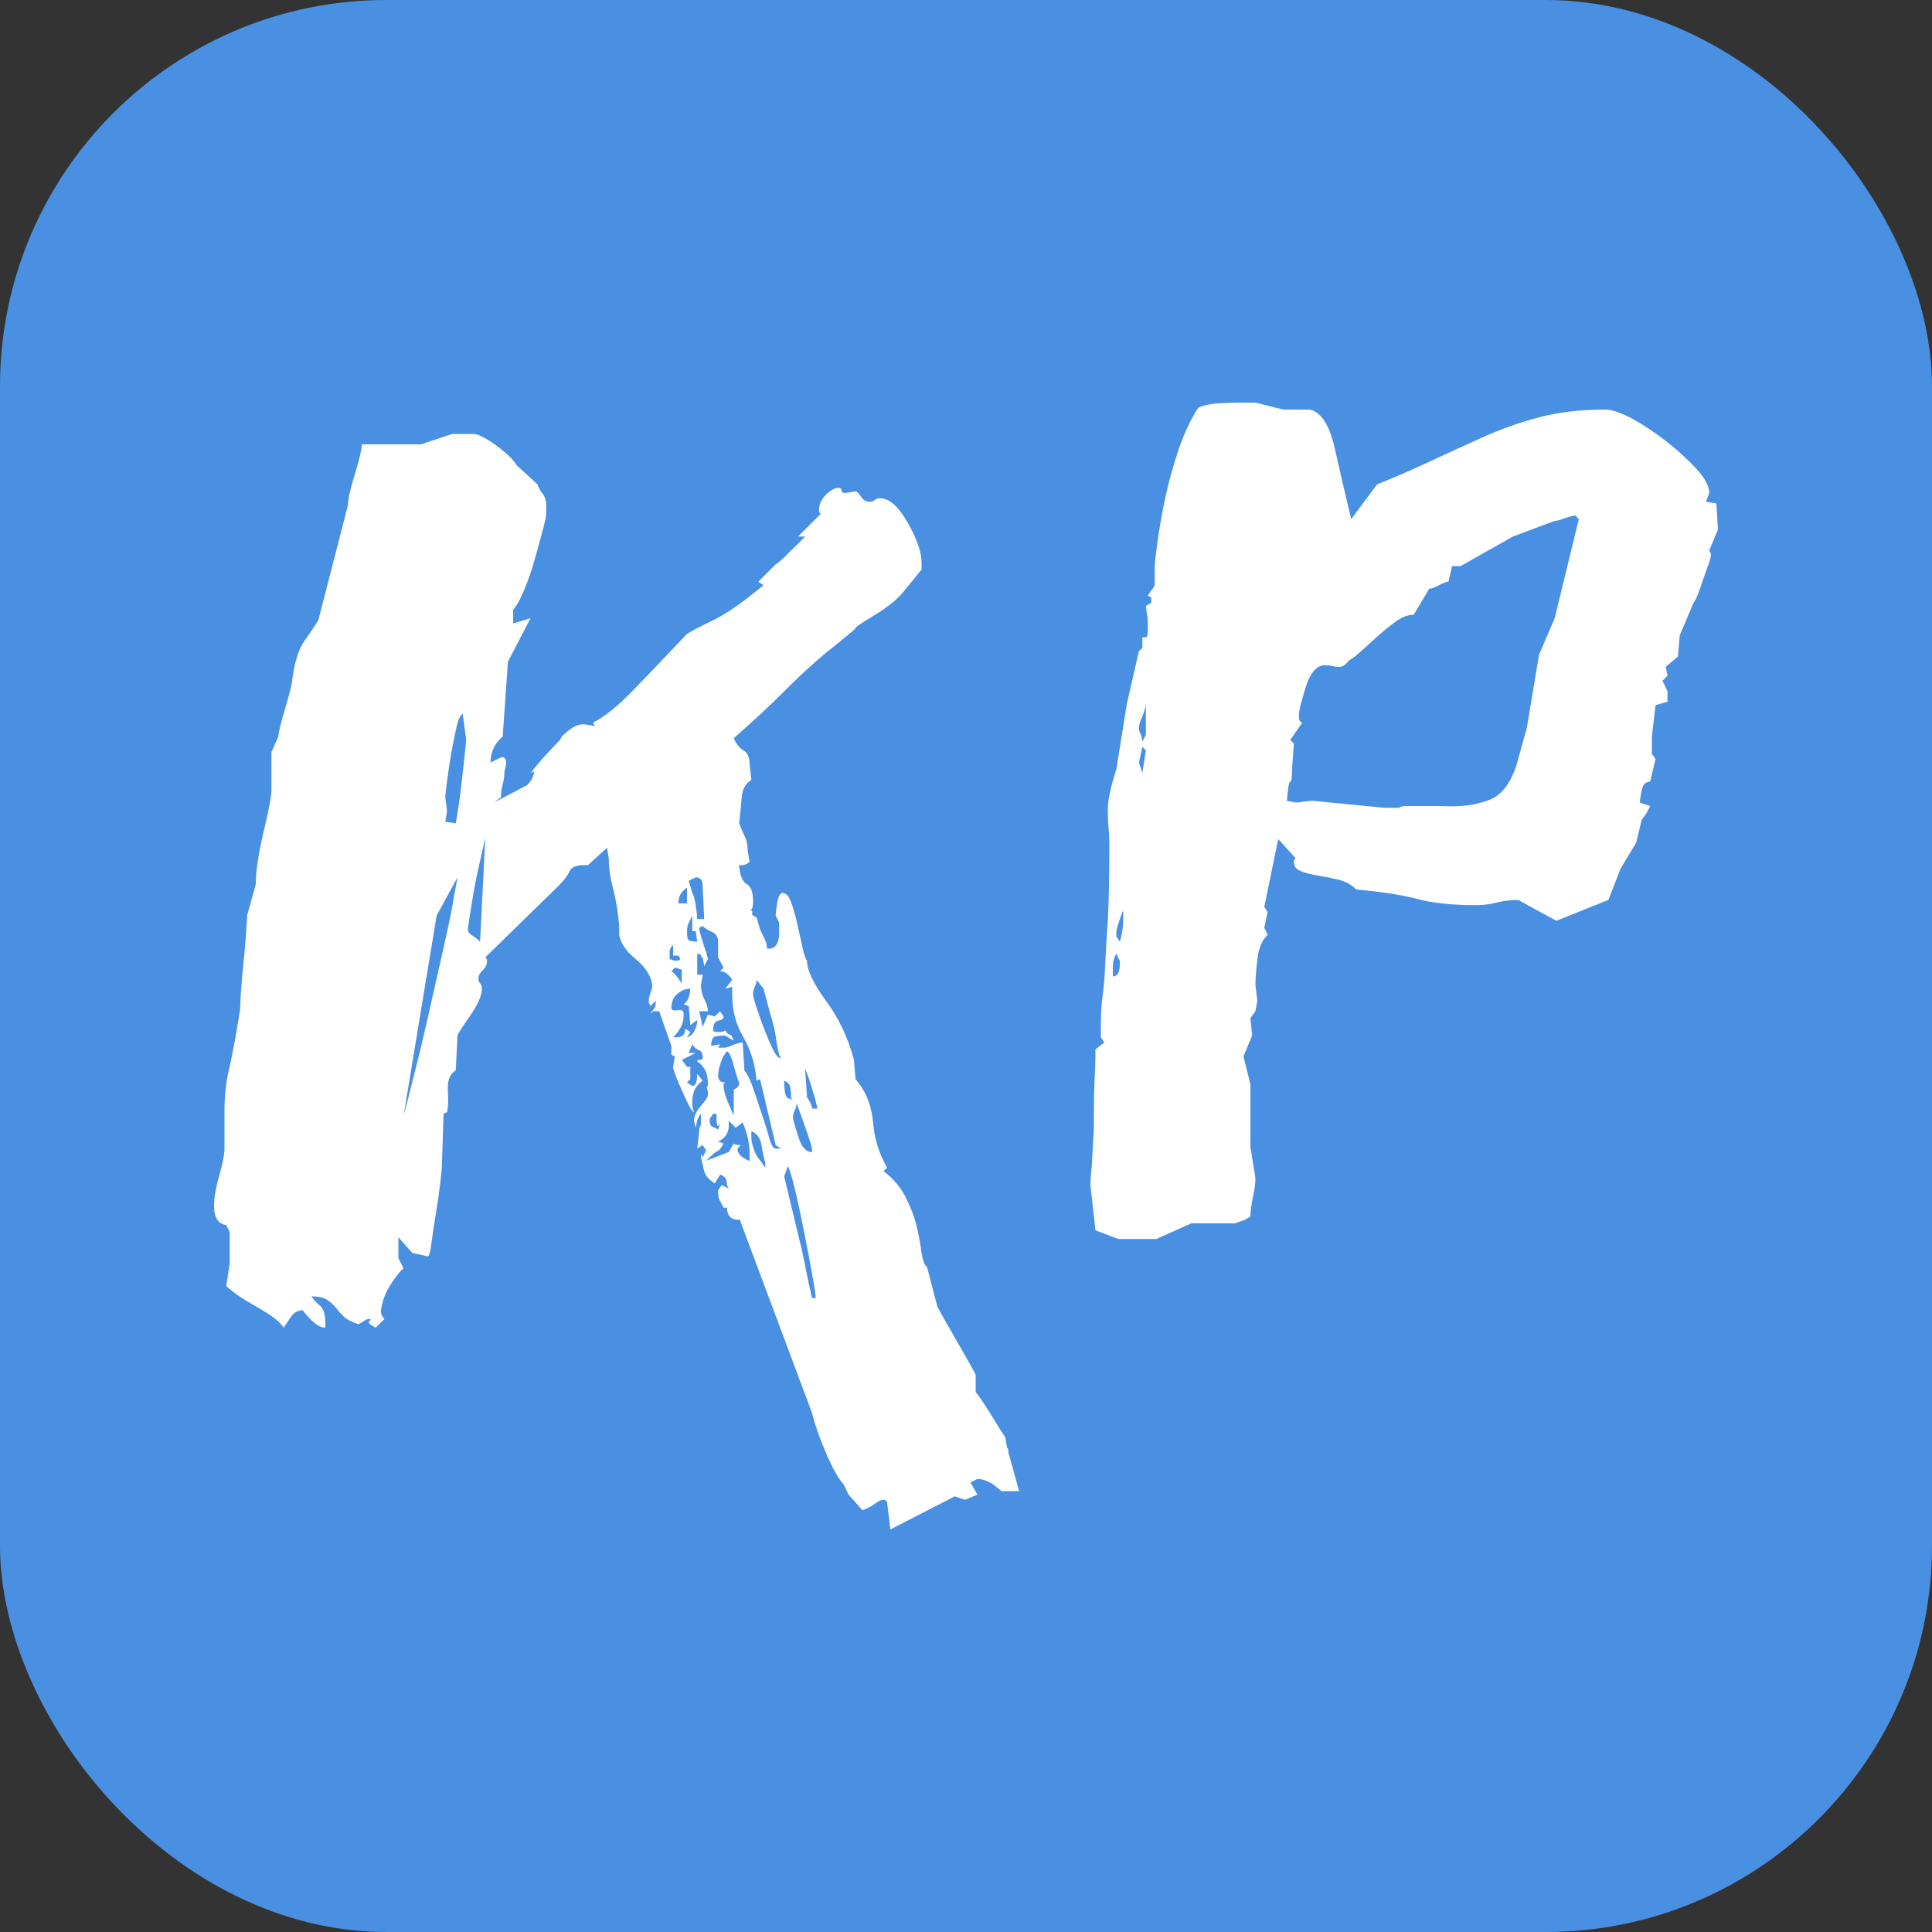
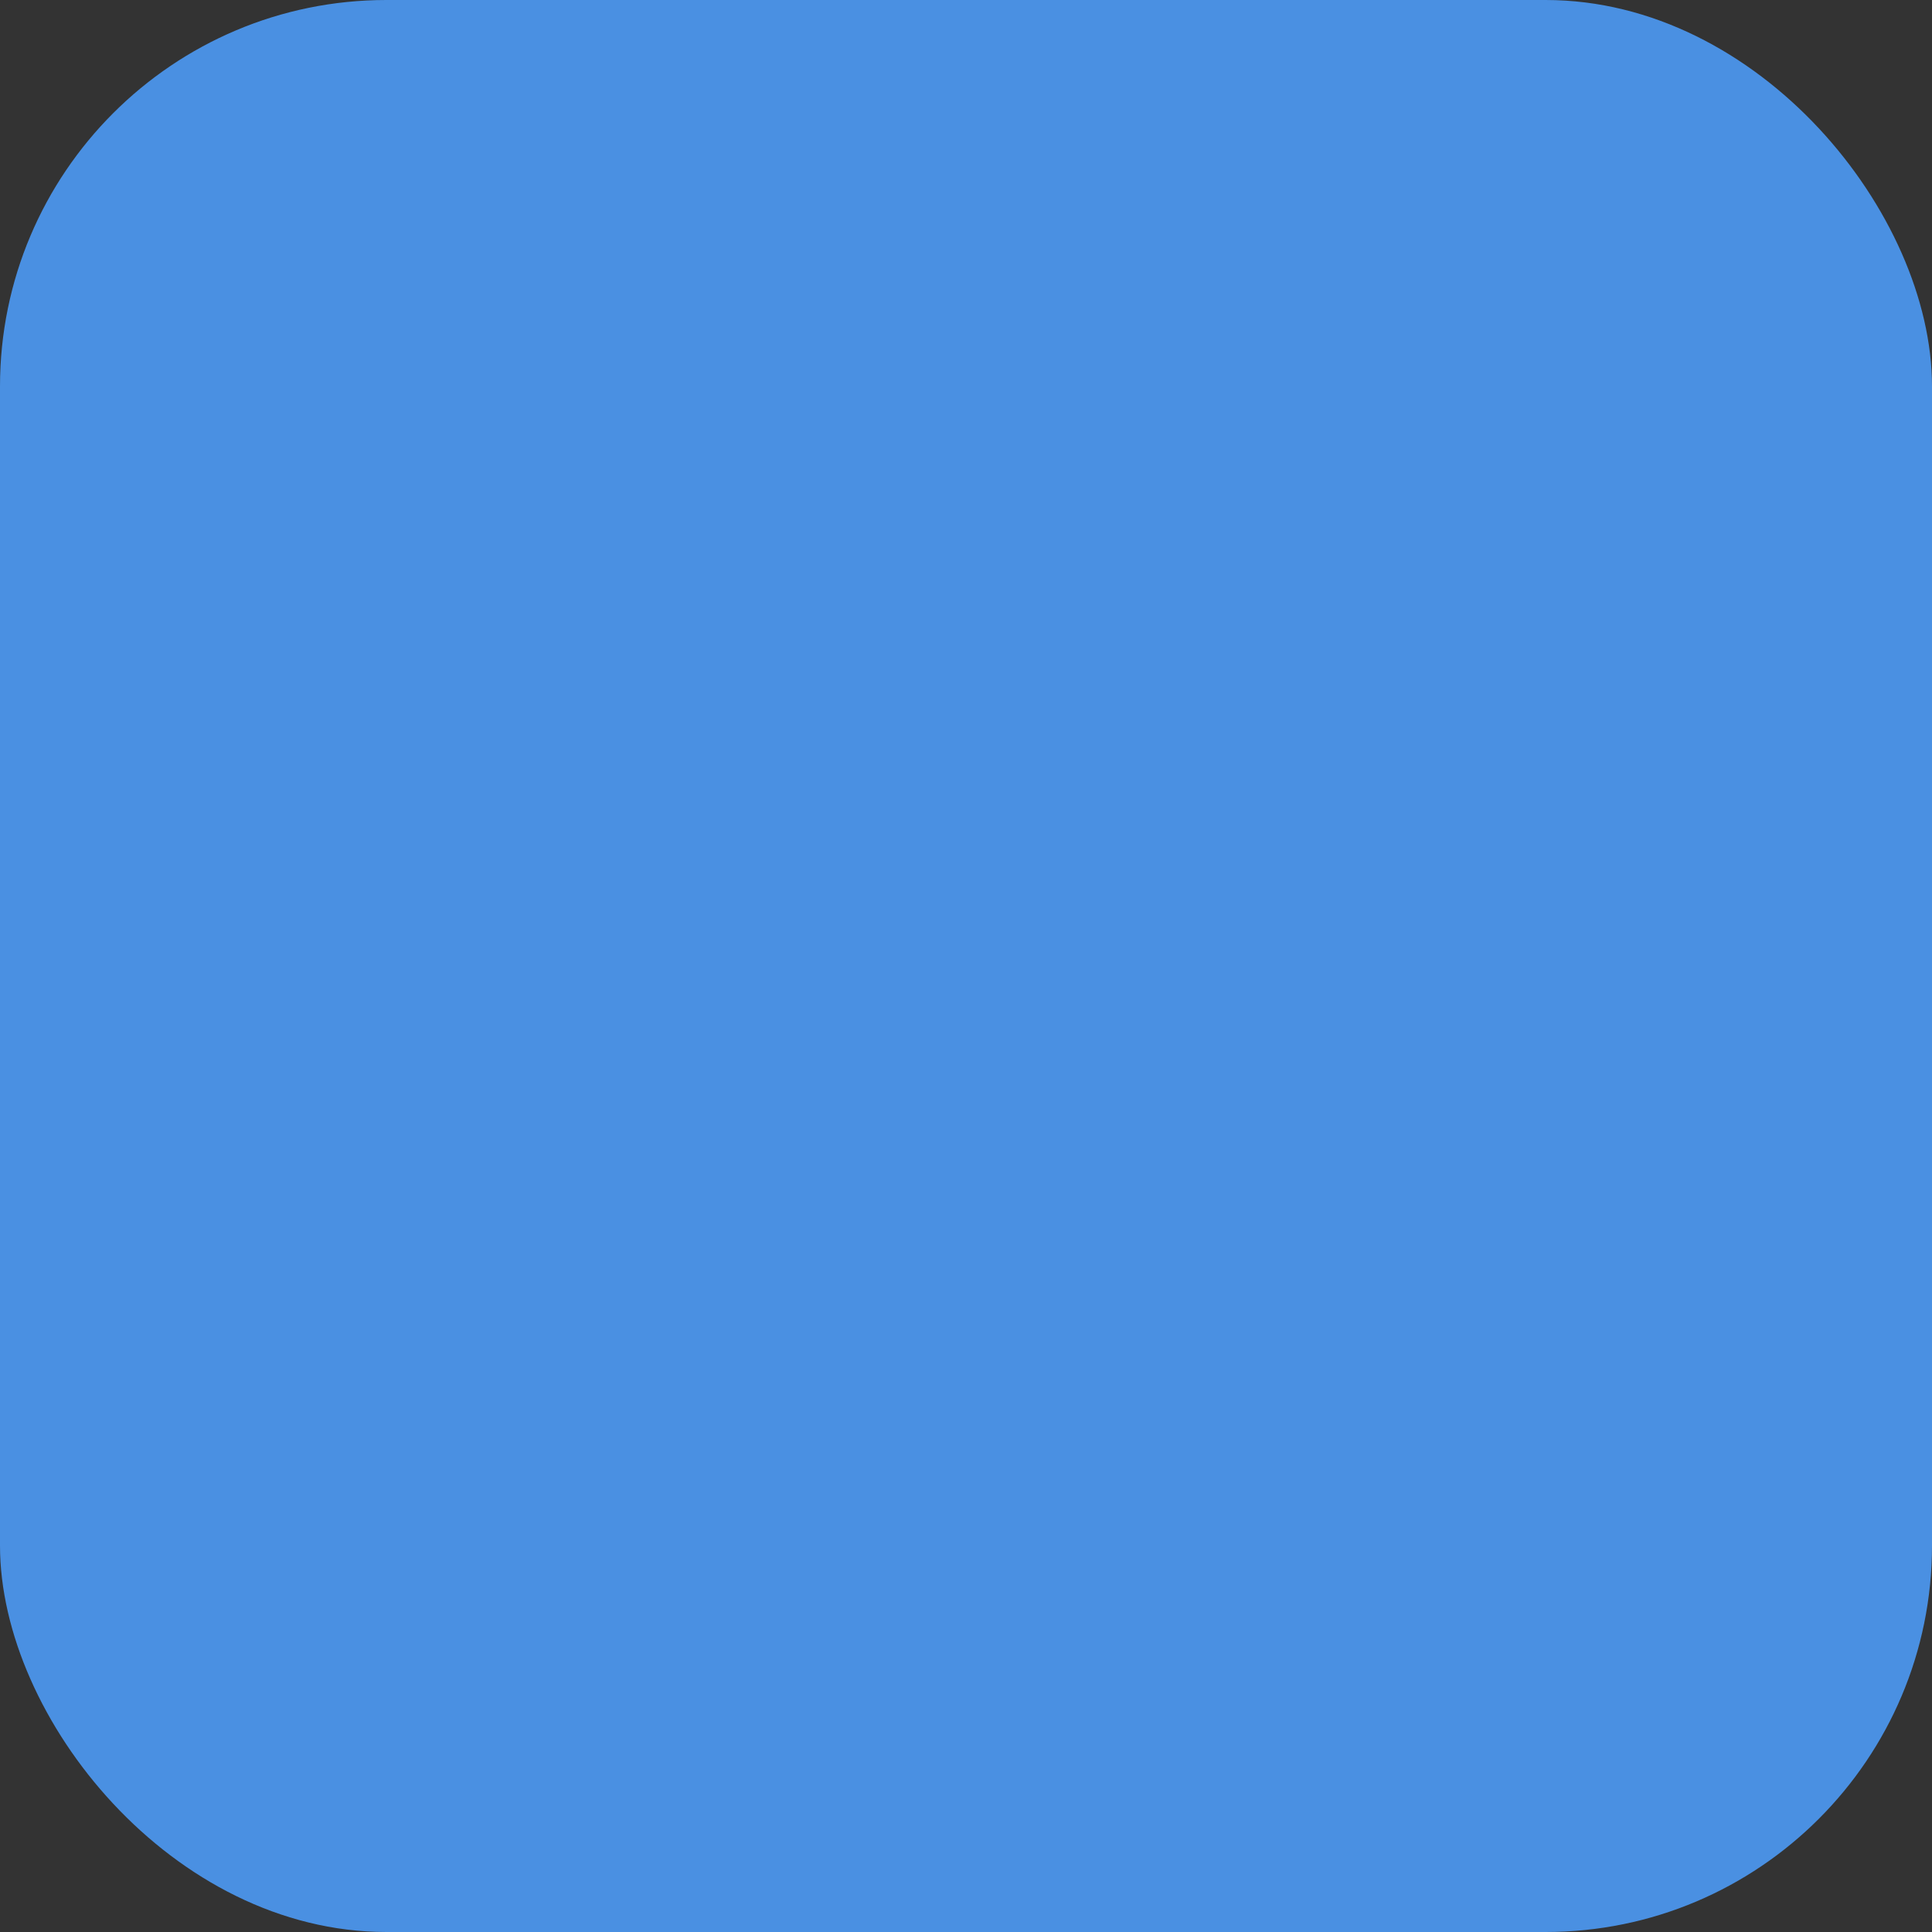
<svg xmlns="http://www.w3.org/2000/svg" width="256" height="256" viewBox="0 0 100 100">
  <rect x="0" y="0" width="100" height="100" fill="#333333" stroke="none" />
  <rect width="100" height="100" rx="20" fill="#4a90e2" />
-   <path fill="#fff" d="M15.13 35.15L15.13 35.15Q15.31 33.80 15.76 33.17Q16.21 32.54 16.48 32.09L16.48 32.09L18.01 26.15Q18.01 25.70 18.37 24.53Q18.73 23.36 18.73 23.00L18.73 23.00L21.79 23.00L23.41 22.46L24.49 22.46Q24.85 22.46 25.66 23.04Q26.47 23.63 26.74 24.08L26.74 24.08L27.82 25.07Q27.91 25.34 28.09 25.56Q28.27 25.79 28.27 26.15L28.27 26.15L28.27 26.60Q28.27 26.78 28.09 27.45Q27.91 28.13 27.68 28.94Q27.46 29.75 27.14 30.51Q26.83 31.28 26.56 31.55L26.56 31.55L26.56 32.27L27.46 32.00L26.29 34.25L26.02 38.12Q25.39 38.66 25.39 39.47L25.39 39.47L25.93 39.20L26.02 39.20Q26.20 39.20 26.20 39.56L26.20 39.56L26.11 39.92Q26.11 40.28 26.02 40.59Q25.93 40.91 25.93 41.27L25.93 41.27L25.57 41.54L27.28 40.64Q27.64 40.28 27.64 39.92L27.64 39.92L27.46 40.01Q27.82 39.56 28.22 39.11Q28.63 38.66 28.99 38.30L28.99 38.30L29.08 38.12Q29.71 37.49 30.16 37.49L30.16 37.49Q30.34 37.49 30.52 37.53Q30.70 37.58 30.79 37.58L30.79 37.58L30.70 37.40Q31.60 36.95 32.81 35.69Q34.03 34.43 35.56 32.81L35.56 32.81Q35.83 32.63 36.86 32.13Q37.90 31.64 39.52 30.29L39.52 30.29L39.25 30.11L40.15 29.21Q40.33 29.12 40.82 28.62Q41.31 28.13 41.50 27.95L41.50 27.95L41.67 27.77L41.31 27.77L42.48 26.60Q42.39 26.51 42.39 26.42L42.39 26.42Q42.39 25.97 42.75 25.61Q43.12 25.25 43.39 25.25L43.39 25.25Q43.56 25.25 43.56 25.38Q43.56 25.52 43.75 25.52L43.75 25.52L44.28 25.43Q44.38 25.43 44.56 25.70Q44.73 25.97 45.00 25.97L45.00 25.97Q45.19 25.97 45.28 25.88Q45.37 25.79 45.55 25.79L45.55 25.79Q46.27 25.79 46.98 27.05Q47.70 28.31 47.70 29.12L47.70 29.12L47.70 29.48L46.89 30.47Q46.36 31.19 45.23 31.86Q44.11 32.54 44.28 32.54L44.28 32.54L43.30 33.35Q42.84 33.71 42.58 33.93Q42.31 34.16 41.81 34.61Q41.31 35.06 40.46 35.91Q39.61 36.77 37.98 38.21L37.98 38.21Q38.17 38.66 38.48 38.84Q38.80 39.02 38.80 39.56L38.80 39.56L38.89 40.37Q38.44 40.64 38.39 41.27Q38.34 41.90 38.26 42.62L38.26 42.62Q38.44 43.07 38.57 43.34Q38.70 43.61 38.70 44.06L38.70 44.06L38.80 44.60Q38.62 44.78 38.39 44.78Q38.17 44.78 38.26 44.87L38.26 44.87Q38.34 45.59 38.66 45.77Q38.98 45.95 38.98 46.67L38.98 46.67Q38.98 47.12 38.80 47.12L38.80 47.12Q38.98 47.12 38.93 47.25Q38.89 47.39 39.16 47.48L39.16 47.48L39.34 48.11Q39.42 48.29 39.56 48.56Q39.70 48.83 39.70 49.10L39.70 49.10L39.88 49.10Q40.33 49.01 40.33 48.29L40.33 48.29L40.33 47.75L40.15 47.39Q40.15 47.21 40.23 46.71Q40.33 46.22 40.50 46.22L40.50 46.22Q40.78 46.22 40.95 46.71Q41.14 47.21 41.27 47.84Q41.41 48.47 41.54 49.05Q41.67 49.64 41.77 49.73L41.77 49.73Q41.77 50.45 42.75 51.80Q43.75 53.15 44.20 54.86L44.20 54.86L44.28 55.85L44.56 56.21Q45.09 57.02 45.19 58.10Q45.28 59.18 45.73 60.08L45.73 60.08L45.91 60.44L45.73 60.62Q46.45 61.16 46.85 61.92Q47.25 62.69 47.44 63.45Q47.62 64.22 47.70 64.85Q47.80 65.48 47.98 65.57L47.98 65.57L48.52 67.64Q48.61 67.82 48.92 68.36Q49.23 68.90 49.59 69.53Q49.95 70.16 50.23 70.65Q50.50 71.15 50.50 71.15L50.50 71.15L50.50 72.05Q50.67 72.23 51.26 73.17Q51.84 74.12 52.03 74.39L52.03 74.39L52.11 74.84Q52.11 74.93 52.16 74.97Q52.20 75.02 52.20 75.20L52.20 75.20L52.75 77.18L51.84 77.18L51.39 76.82Q50.95 76.55 50.59 76.55L50.59 76.55L50.23 76.73L50.59 77.36L49.95 77.63L49.42 77.45L46.09 79.16L45.91 77.72Q45.81 77.63 45.73 77.63L45.73 77.63Q45.55 77.63 45.32 77.81Q45.09 77.99 44.64 78.17L44.64 78.17L43.92 77.36L43.66 76.82Q43.30 76.46 42.75 75.20Q42.22 73.94 42.03 73.13L42.03 73.13L38.26 63.05L38.26 63.14Q37.63 63.14 37.63 62.51L37.63 62.51L37.45 62.51L37.27 62.15Q37.17 62.06 37.17 61.61L37.17 61.61L37.36 61.34L37.72 61.52L37.63 61.34Q37.63 60.89 37.27 60.80L37.27 60.80L37.00 61.25Q36.55 60.98 36.45 60.62Q36.37 60.26 36.28 59.90L36.28 59.90L36.28 59.72L36.37 59.90L36.55 59.54L36.37 59.27L36.09 59.45L36.19 58.55Q36.19 58.37 36.23 58.32Q36.28 58.28 36.28 58.10L36.28 58.10L36.28 57.92L36.28 57.65Q36.09 57.83 36.01 58.37L36.01 58.37L35.92 58.01Q35.92 57.65 36.28 57.24Q36.64 56.84 36.64 56.66L36.64 56.66Q36.64 56.30 36.55 56.30L36.55 56.30Q36.64 56.30 36.64 56.12L36.64 56.12Q36.64 55.58 36.45 55.31Q36.28 55.04 36.09 54.95L36.09 54.95Q36.09 54.86 36.19 54.86L36.19 54.86Q36.37 54.86 36.37 54.77L36.37 54.77Q36.37 54.41 36.19 54.36Q36.01 54.32 35.83 54.05L35.83 54.05L35.65 54.50L36.01 54.50L35.29 54.86L35.56 55.22L35.73 55.22L35.73 55.85L35.56 56.03L35.83 56.21Q36.09 56.21 36.09 55.58L36.09 55.58L36.37 55.94Q35.83 56.30 35.83 57.02L35.83 57.02Q35.83 57.38 35.92 57.56L35.92 57.56Q35.83 57.56 35.65 57.20Q35.47 56.84 35.29 56.43Q35.11 56.03 34.97 55.67Q34.84 55.31 34.84 55.22L34.84 55.22L34.93 54.68L34.75 54.59L34.75 54.14L34.12 52.34L33.84 52.34Q33.76 52.34 33.76 52.38Q33.76 52.43 33.67 52.43L33.67 52.43Q33.94 52.16 33.94 51.98L33.94 51.98L33.94 51.80L33.67 52.07L33.58 51.89Q33.58 51.62 33.67 51.39Q33.76 51.17 33.76 50.99L33.76 50.99Q33.67 50.27 32.90 49.64Q32.14 49.01 32.05 48.38L32.05 48.38L32.05 47.93Q31.96 46.85 31.73 45.99Q31.51 45.14 31.51 44.42L31.51 44.42L31.42 43.88L30.43 44.78L30.25 44.78Q29.62 44.78 29.48 45.09Q29.35 45.41 28.90 45.86L28.90 45.86L25.12 49.55Q25.21 49.64 25.21 49.73L25.21 49.73Q25.21 50.00 24.98 50.22Q24.76 50.45 24.76 50.63L24.76 50.63Q24.76 50.81 24.85 50.90Q24.94 50.99 24.94 51.17L24.94 51.17Q24.94 51.71 24.31 52.61Q23.68 53.51 23.68 53.60L23.68 53.60L23.59 55.40Q23.14 55.67 23.18 56.43Q23.23 57.20 23.14 57.56L23.14 57.56L22.96 57.65L22.87 60.35Q22.87 60.53 22.78 61.29Q22.69 62.06 22.55 62.87Q22.42 63.68 22.33 64.35Q22.24 65.03 22.15 65.03L22.15 65.03L21.34 64.85L20.62 64.04L20.62 65.12L20.89 65.66Q20.71 65.75 20.26 66.42Q19.81 67.10 19.72 67.82L19.72 67.82L19.72 67.91Q19.72 68.09 19.90 68.27L19.90 68.27L19.45 68.72Q19.09 68.54 19.09 68.45L19.09 68.45Q19.09 68.36 19.13 68.36Q19.18 68.36 19.18 68.27L19.18 68.27L19.09 68.27Q19.00 68.27 18.86 68.36Q18.73 68.45 18.55 68.54L18.55 68.54Q18.01 68.36 17.78 68.13Q17.56 67.91 17.38 67.68Q17.20 67.46 16.93 67.28Q16.66 67.10 16.12 67.10L16.12 67.10Q16.30 67.37 16.57 67.59Q16.84 67.82 16.84 68.54L16.84 68.54L16.84 68.72Q16.57 68.72 16.25 68.45Q15.94 68.18 15.67 67.82L15.67 67.82Q15.31 67.82 15.08 68.13Q14.86 68.45 14.68 68.72L14.68 68.72Q14.41 68.27 13.28 67.64Q12.16 67.01 11.71 66.56L11.71 66.56L11.89 65.39L11.89 63.77L11.71 63.41Q11.08 63.32 11.08 62.42L11.08 62.42Q11.08 61.79 11.35 60.84Q11.62 59.90 11.62 59.45L11.62 59.45L11.62 57.47Q11.62 56.39 11.84 55.40Q12.07 54.41 12.25 53.33L12.25 53.33L12.43 52.25Q12.43 52.07 12.47 51.35Q12.52 50.63 12.61 49.77Q12.70 48.92 12.74 48.24Q12.79 47.57 12.79 47.39L12.79 47.39L13.24 45.77Q13.24 44.78 13.64 43.07Q14.05 41.36 14.05 40.91L14.05 40.91L14.05 38.93L14.41 38.12Q14.41 37.85 14.77 36.63Q15.13 35.42 15.13 35.15ZM38.44 53.96L38.53 55.40Q38.80 55.76 39.02 56.43Q39.25 57.11 39.47 57.78Q39.70 58.46 39.83 58.95Q39.97 59.45 40.15 59.45L40.15 59.45L40.42 59.45L40.15 59.27L39.34 55.85L39.16 55.94Q39.06 54.68 38.48 53.69Q37.90 52.70 37.90 51.53L37.90 51.53L37.90 51.08L37.54 51.17L37.90 50.72Q37.63 50.27 37.27 50.27L37.27 50.27L37.45 50.09L37.17 49.55L37.17 48.74Q37.17 48.38 36.86 48.24Q36.55 48.11 36.37 47.93L36.37 47.93L36.19 48.02Q36.19 48.20 36.41 48.87Q36.64 49.55 36.64 49.64L36.64 49.64L36.45 50.00L36.37 49.55Q36.28 49.55 36.28 49.46Q36.28 49.37 36.09 49.37L36.09 49.37L36.09 49.82L36.09 50.45L36.37 50.45L36.28 50.99Q36.28 51.35 36.45 51.71Q36.64 52.07 36.64 52.34L36.64 52.34L36.19 52.34L36.37 53.15L36.64 52.52L37.00 52.61L37.27 52.34L37.45 52.61Q37.45 52.79 37.17 52.83Q36.91 52.88 36.91 53.33L36.91 53.33Q36.91 53.42 37.17 53.42L37.17 53.42Q37.45 53.42 37.54 53.33L37.54 53.33Q37.63 53.51 37.76 53.55Q37.90 53.60 37.90 53.69L37.90 53.69L37.98 53.87L37.54 53.60Q37.27 53.60 37.04 53.64Q36.81 53.69 36.81 54.14L36.81 54.14L37.27 54.05L37.17 54.23L37.45 54.23Q37.63 54.23 37.94 54.09Q38.26 53.96 38.44 53.96L38.44 53.96ZM22.60 47.39L20.89 57.74Q21.07 57.11 21.47 55.49Q21.88 53.87 22.28 52.07Q22.69 50.27 23.05 48.65Q23.41 47.03 23.50 46.40L23.50 46.40L23.68 45.41L22.60 47.39ZM23.14 41.99L23.05 42.53L23.59 42.62Q23.77 41.63 23.90 40.46Q24.04 39.29 24.13 38.30L24.13 38.30L23.95 36.95Q23.77 37.04 23.63 37.62Q23.50 38.21 23.36 38.97Q23.23 39.74 23.14 40.41Q23.05 41.09 23.05 41.27L23.05 41.27L23.14 41.99ZM40.78 60.35L40.59 60.89L41.41 64.31Q41.59 65.03 41.72 65.75Q41.86 66.47 42.03 67.19L42.03 67.19L42.22 67.19Q42.22 66.92 42.03 65.93Q41.86 64.94 41.63 63.81Q41.41 62.69 41.18 61.70Q40.95 60.71 40.78 60.35L40.78 60.35ZM24.22 48.11L24.22 48.11Q24.22 48.29 24.44 48.42Q24.67 48.56 24.85 48.74L24.85 48.74L25.12 43.34Q25.03 43.79 24.85 44.55Q24.67 45.32 24.53 46.08Q24.40 46.85 24.31 47.43Q24.22 48.02 24.22 48.11ZM38.34 59.27L38.17 59.45Q38.17 59.72 38.44 59.90Q38.70 60.08 38.80 60.08L38.80 60.08L38.80 59.72Q38.80 58.91 38.44 58.10L38.44 58.10L38.08 58.37L37.72 58.01L37.72 58.28Q37.72 58.82 37.17 59.09L37.17 59.09L37.45 59.18Q37.27 59.54 37.13 59.58Q37.00 59.63 36.55 60.08L36.55 60.08L37.72 59.63L37.98 59.18Q37.98 59.27 38.34 59.27L38.34 59.27ZM37.54 56.03L37.45 56.12Q37.45 56.48 37.63 56.93Q37.81 57.38 37.98 57.74L37.98 57.74L37.98 56.39Q38.26 56.30 38.26 56.03L38.26 56.03Q38.17 55.85 37.98 55.17Q37.81 54.50 37.63 54.41L37.63 54.41Q37.45 54.59 37.31 54.99Q37.17 55.40 37.17 55.67L37.17 55.67Q37.17 56.03 37.54 56.03L37.54 56.03ZM38.98 51.44L38.98 51.44Q38.98 51.62 39.16 52.16Q39.34 52.70 39.56 53.28Q39.79 53.87 40.01 54.32Q40.23 54.77 40.42 54.77L40.42 54.77L40.33 54.59Q40.23 54.23 40.15 53.64Q40.06 53.06 39.88 52.52L39.88 52.52L39.52 51.17L39.16 50.72Q39.16 50.90 39.06 51.08Q38.98 51.26 38.98 51.44ZM35.38 52.43L35.38 52.43L35.38 52.61Q35.38 53.15 34.84 53.69L34.84 53.69L35.02 53.69Q35.47 53.69 35.47 53.24L35.47 53.24L35.73 53.42L35.56 53.69Q35.83 53.60 35.96 53.33Q36.09 53.06 36.09 52.79L36.09 52.79L35.73 53.06L35.65 52.07L35.38 51.98Q35.56 51.89 35.65 51.62Q35.73 51.35 35.73 51.17L35.73 51.17Q35.38 51.17 35.06 51.44Q34.75 51.71 34.75 52.16L34.75 52.16Q34.75 52.34 35.06 52.29Q35.38 52.25 35.38 52.43ZM41.05 57.74L41.05 57.92Q41.14 58.28 41.36 58.95Q41.59 59.63 42.03 59.63L42.03 59.63L42.03 59.45Q41.95 59.09 41.67 58.32Q41.41 57.56 41.23 57.11L41.23 57.11Q41.23 57.29 41.14 57.47Q41.05 57.65 41.05 57.74L41.05 57.74ZM35.65 45.59L35.83 46.22Q35.92 46.31 36.01 46.85Q36.09 47.39 36.09 47.57L36.09 47.57L36.45 47.57L36.37 45.86Q36.37 45.41 36.01 45.41L36.01 45.41L35.65 45.59ZM38.89 58.55L38.89 58.91Q38.89 59.09 38.98 59.36Q39.06 59.63 39.16 59.81L39.16 59.81L39.61 60.44L39.61 60.17Q39.52 59.90 39.42 59.31Q39.34 58.73 38.89 58.55L38.89 58.55ZM41.67 55.31L41.77 56.75Q41.67 56.66 41.86 56.93Q42.03 57.20 42.03 57.38L42.03 57.38L42.31 57.38Q42.22 56.93 42.03 56.34Q41.86 55.76 41.67 55.31L41.67 55.31ZM35.56 48.29L35.56 48.29Q35.56 48.47 35.60 48.60Q35.65 48.74 36.09 48.74L36.09 48.74L36.01 48.20L35.83 48.20L35.83 47.39Q35.65 47.75 35.60 47.88Q35.56 48.02 35.56 48.29ZM35.56 46.76L35.56 45.95Q35.11 46.22 35.11 46.76L35.11 46.76L35.56 46.76ZM36.91 57.65L36.73 57.92Q36.73 58.19 36.81 58.28L36.81 58.28L37.17 58.46L37.27 58.19L37.17 58.28Q37.09 58.28 37.09 57.92L37.09 57.92L37.09 57.65L36.91 57.65ZM34.93 50.09L34.75 50.27Q34.93 50.36 35.29 50.90L35.29 50.90L35.29 50.18Q35.20 50.18 35.11 50.13Q35.02 50.09 34.93 50.09L34.93 50.09ZM40.59 55.94L40.59 55.94Q40.59 56.75 40.78 56.84L40.78 56.84L41.05 56.93L40.95 56.84Q40.95 56.57 40.91 56.30Q40.87 56.03 40.59 55.94ZM34.66 49.64L34.93 49.73Q35.20 49.73 35.20 49.64L35.20 49.64Q35.20 49.55 35.11 49.46L35.11 49.46L34.84 49.46L34.84 48.92L34.75 49.01Q34.66 49.10 34.66 49.28L34.66 49.28L34.66 49.64ZM64.72 56.12L64.72 56.84L64.72 59.36L64.98 60.98Q64.98 61.34 64.85 61.97Q64.72 62.60 64.72 62.96L64.72 62.96L64.44 63.14Q63.91 63.32 63.91 63.32L63.91 63.32L61.66 63.32L59.85 64.13L57.88 64.13L56.70 63.68L56.44 61.34Q56.44 60.98 56.48 60.66Q56.52 60.35 56.52 60.17L56.52 60.17L56.62 58.37L56.62 57.56Q56.62 56.57 56.66 55.80Q56.70 55.04 56.70 54.59L56.70 54.59L56.70 54.32L57.16 53.96L56.98 53.69L56.98 53.06Q56.98 52.25 57.06 51.62Q57.16 50.99 57.20 50.04Q57.24 49.10 57.34 47.66Q57.42 46.22 57.42 43.70L57.42 43.70Q57.42 43.25 57.38 42.84Q57.34 42.44 57.34 41.90L57.34 41.90Q57.34 41.18 57.78 39.83L57.78 39.83L58.33 36.41L58.95 33.71L59.13 33.53L59.13 32.99L59.31 32.99Q59.41 32.99 59.41 32.63Q59.41 32.27 59.41 32.09L59.41 32.09L59.31 31.37L59.59 31.19L59.59 30.92L59.41 30.83L59.59 30.56Q59.77 30.38 59.77 30.20L59.77 30.20L59.77 29.30Q59.77 29.12 59.90 28.13Q60.03 27.14 60.30 25.83Q60.58 24.53 61.02 23.22Q61.48 21.92 62.02 21.11L62.02 21.11Q62.38 20.93 63.00 20.88Q63.63 20.84 64.27 20.84L64.27 20.84L64.98 20.84L66.42 21.20L67.78 21.20Q68.67 21.38 69.08 23.18Q69.48 24.98 69.94 26.87L69.94 26.87L71.28 25.07Q72.63 24.53 73.98 23.90Q75.33 23.27 76.73 22.64Q78.13 22.01 79.66 21.60Q81.19 21.20 83.08 21.20L83.08 21.20Q83.61 21.20 84.52 21.69Q85.41 22.19 86.27 22.86Q87.13 23.54 87.80 24.26Q88.47 24.98 88.47 25.52L88.47 25.52L88.30 25.97L88.84 26.06L88.92 27.41L88.47 28.49L88.56 28.67Q88.56 28.85 88.43 29.21Q88.30 29.57 88.16 29.97Q88.03 30.38 87.89 30.74Q87.75 31.10 87.66 31.19L87.66 31.19L86.94 32.90L86.85 33.98L86.22 34.52L86.31 34.97L86.05 35.24L86.31 35.78L86.31 36.32L85.69 36.50L85.50 38.12L85.50 39.02L85.69 39.29L85.41 40.46Q85.06 40.46 84.97 40.91Q84.88 41.36 84.88 41.54L84.88 41.54L85.41 41.72L85.23 42.08L84.97 42.44L84.69 43.61L83.88 44.96L83.25 46.58L80.56 47.66L78.58 46.58Q78.03 46.58 77.50 46.71Q76.95 46.85 76.41 46.85L76.41 46.85Q74.53 46.85 73.36 46.53Q72.19 46.22 70.20 46.04L70.20 46.04Q69.84 45.68 69.31 45.54Q68.77 45.41 68.22 45.32Q67.69 45.23 67.33 45.09Q66.97 44.96 66.97 44.60L66.97 44.60Q66.97 44.51 67.06 44.42L67.06 44.42L66.16 43.43L65.44 46.94L65.61 47.21L65.44 48.02L65.61 48.38Q65.16 48.83 65.08 49.68Q64.98 50.54 64.98 50.99L64.98 50.99L65.08 51.80L64.98 52.34L64.72 52.70L64.81 53.60L64.36 54.68L64.72 56.12ZM67.95 41.45L71.64 41.81Q72.36 41.81 72.41 41.81Q72.45 41.81 72.50 41.76Q72.55 41.72 72.91 41.72Q73.27 41.72 74.61 41.72L74.61 41.72Q76.06 41.81 77.09 41.40Q78.13 41.00 78.58 39.29L78.58 39.29L79.03 37.67L79.66 33.89L80.47 32.00L81.72 26.87L81.55 26.69Q81.36 26.69 81.00 26.82Q80.64 26.96 80.47 26.96L80.47 26.96L78.31 27.77L75.60 29.30L75.16 29.30L74.97 30.11Q74.80 30.11 74.48 30.29Q74.16 30.47 73.98 30.47L73.98 30.47L73.17 31.82Q72.72 31.82 72.23 32.18Q71.73 32.54 71.24 32.99Q70.75 33.44 70.34 33.80Q69.94 34.16 69.84 34.16L69.84 34.16Q69.58 34.52 69.31 34.52L69.31 34.52Q69.13 34.52 68.94 34.47Q68.77 34.43 68.58 34.43L68.58 34.43Q67.95 34.43 67.59 35.55Q67.23 36.68 67.23 37.04L67.23 37.04Q67.23 37.40 67.41 37.40L67.41 37.40L66.78 38.30L66.97 38.48L66.88 39.74Q66.88 40.46 66.78 40.46Q66.69 40.46 66.61 41.45L66.61 41.45L67.06 41.54Q67.23 41.54 67.50 41.49Q67.78 41.45 67.95 41.45L67.95 41.45ZM58.95 37.67L58.95 37.67Q58.95 37.85 59.05 38.03Q59.13 38.21 59.13 38.39L59.13 38.39L59.31 38.03L59.31 36.50Q59.23 36.86 59.09 37.17Q58.95 37.49 58.95 37.67ZM57.78 48.29L57.78 48.47L57.96 48.74Q58.14 48.20 58.14 47.48L58.14 47.48L58.14 47.12Q58.05 47.30 57.92 47.70Q57.78 48.11 57.78 48.29L57.78 48.29ZM57.96 49.73L57.78 49.37Q57.60 49.64 57.60 50.09L57.60 50.09L57.60 50.54Q57.96 50.54 57.96 49.91L57.96 49.91L57.96 49.73ZM58.95 39.47L59.13 40.01L59.31 38.84L59.13 38.66L58.95 39.47Z" />
</svg>